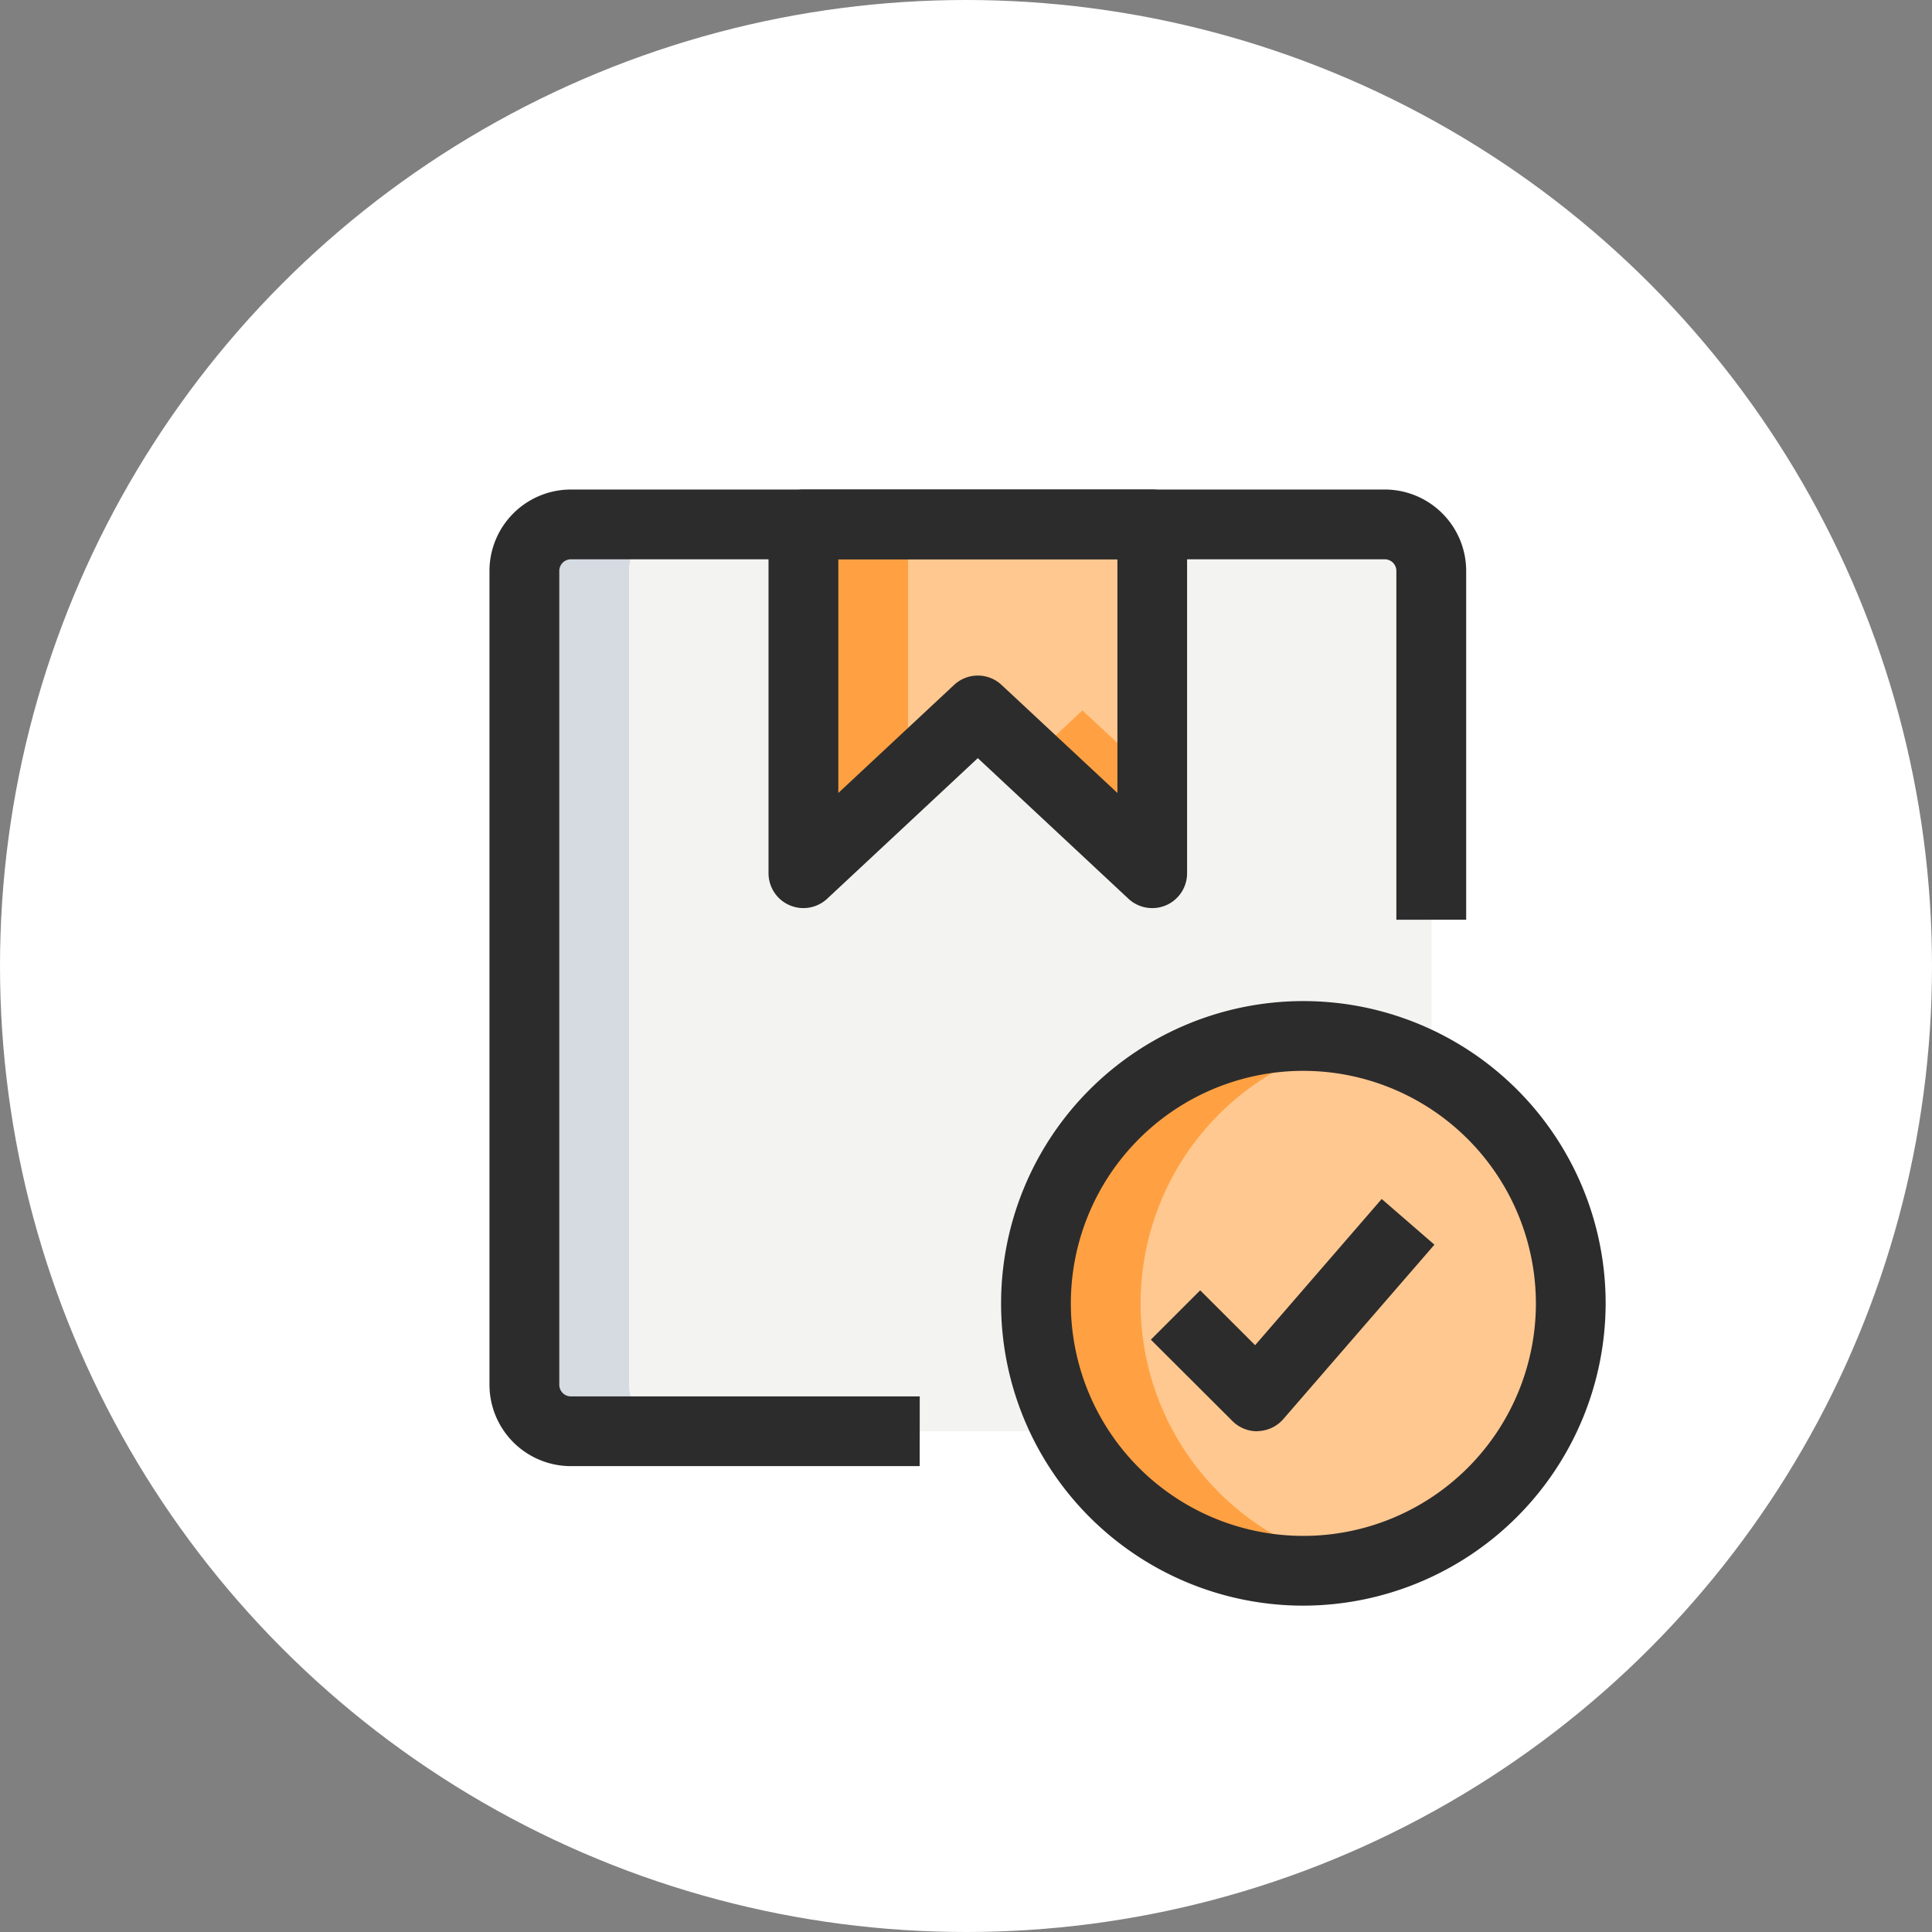
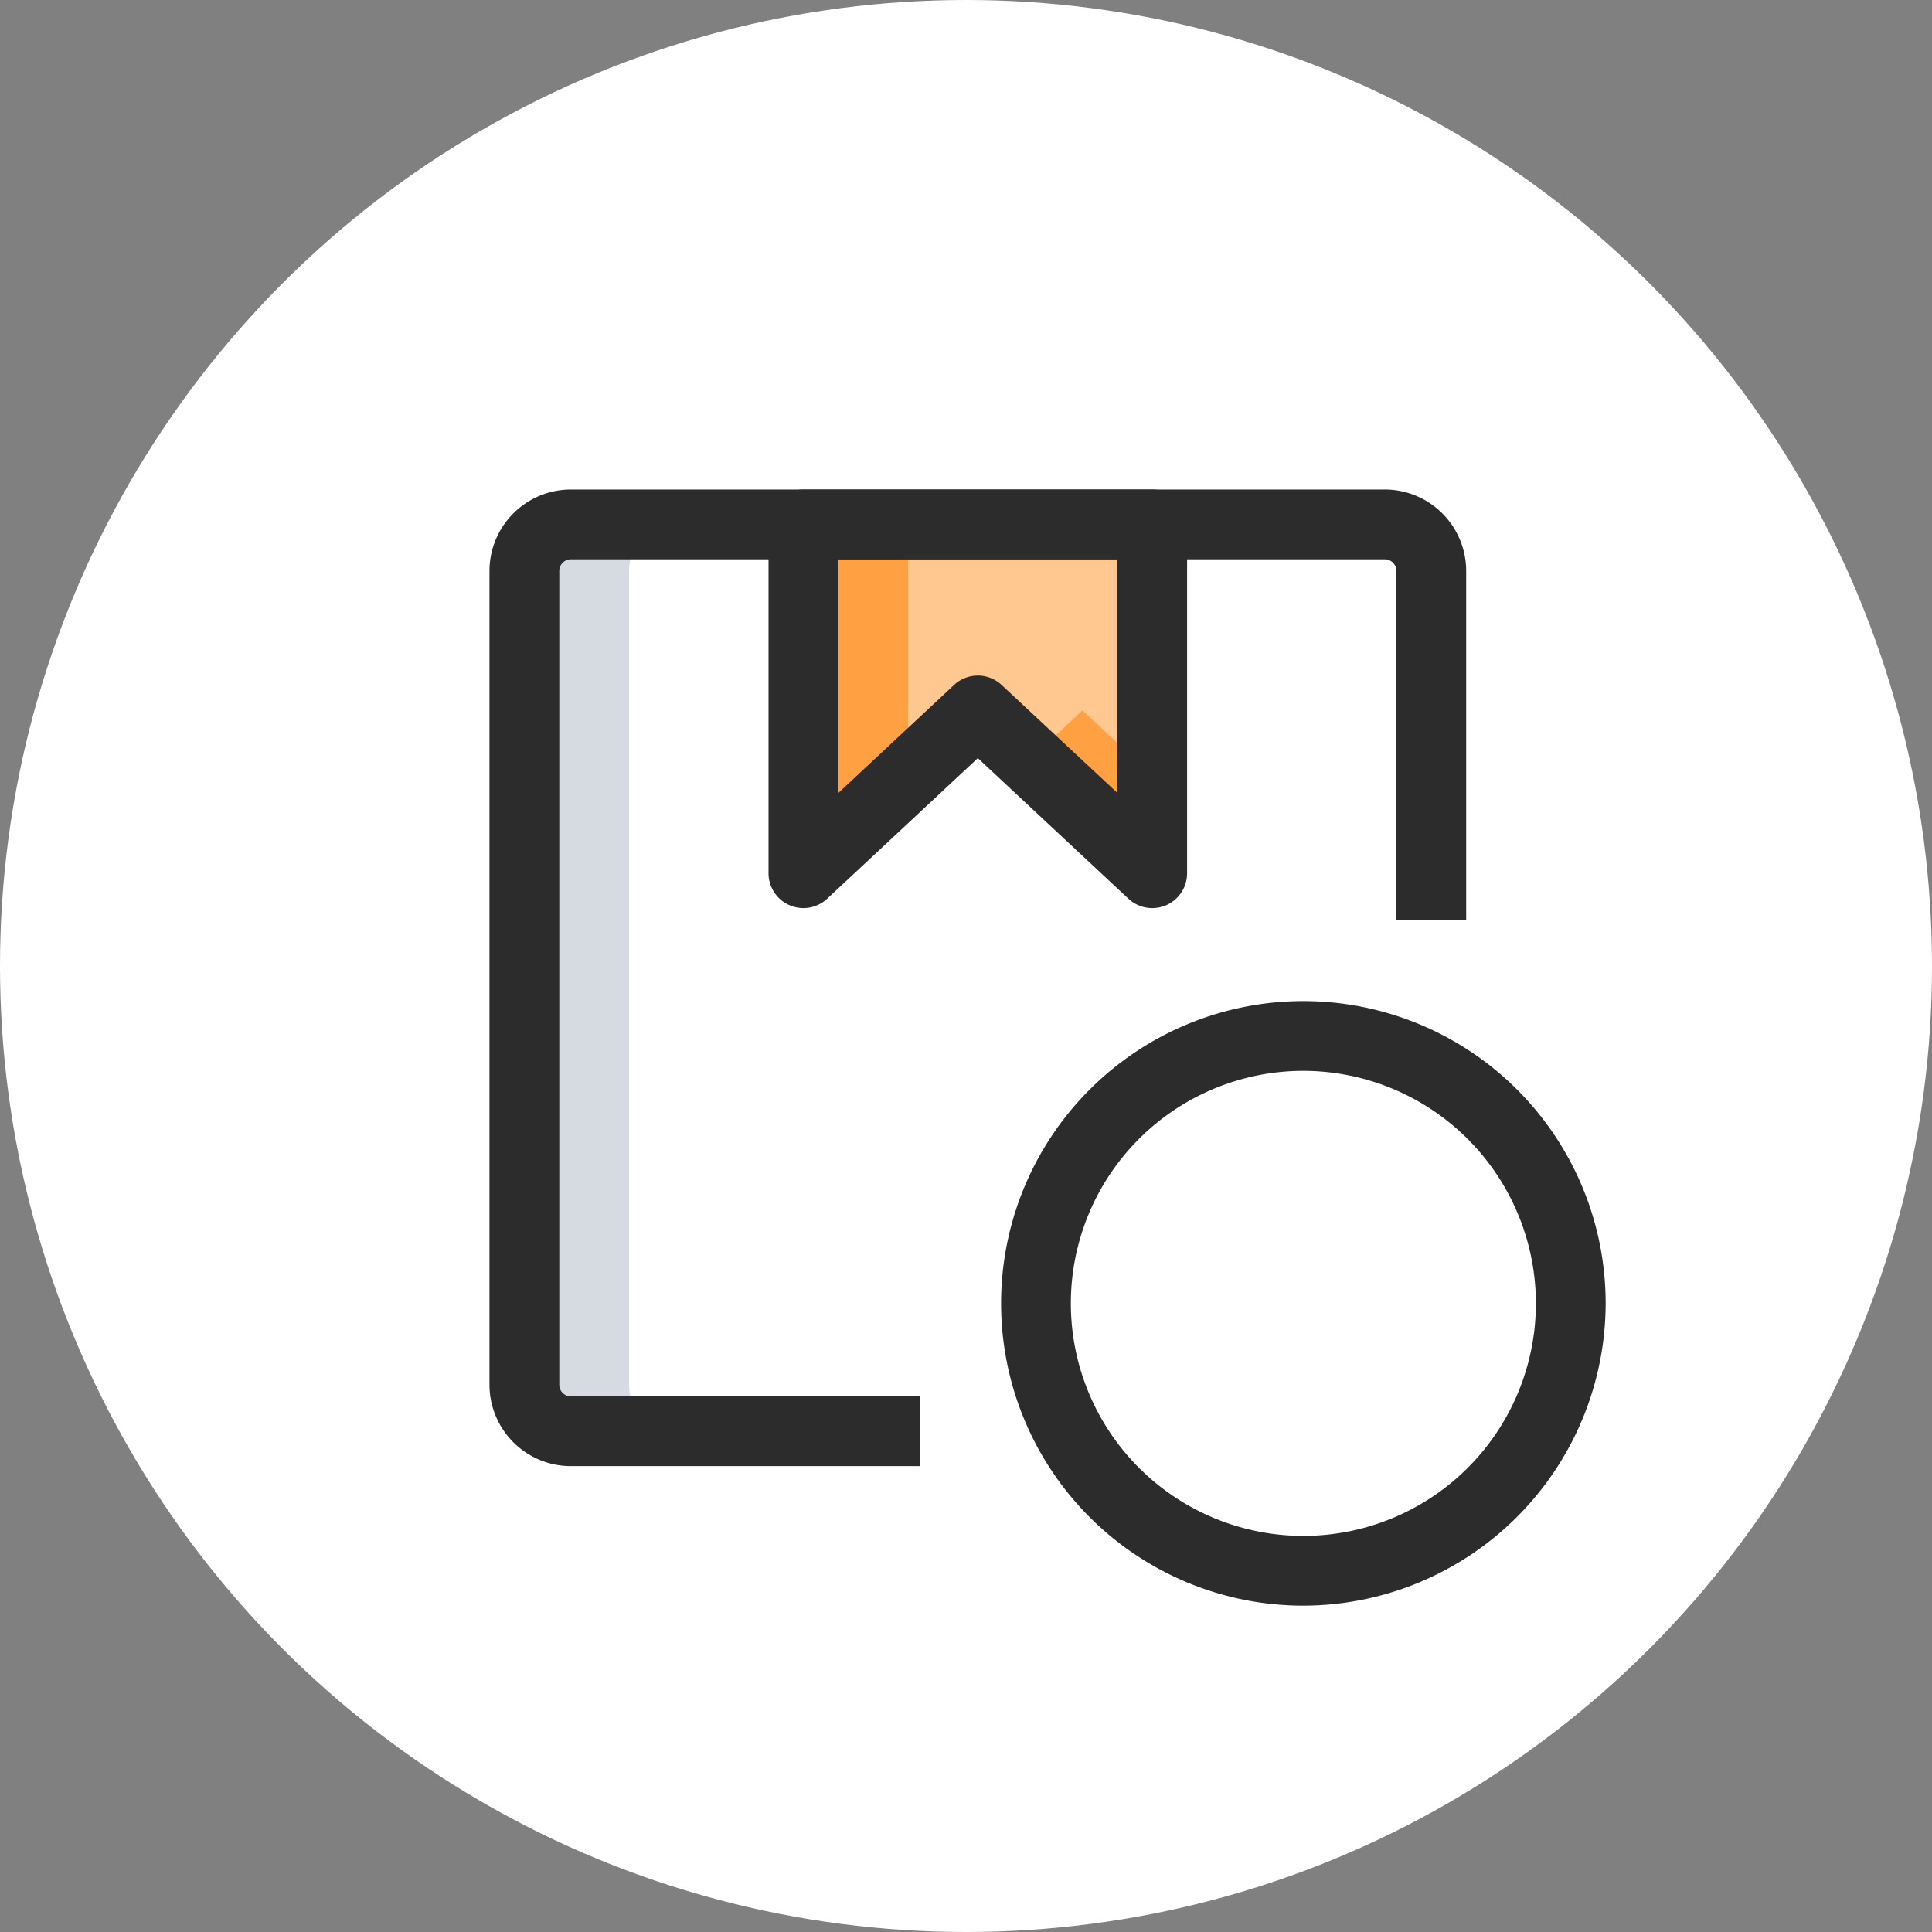
<svg xmlns="http://www.w3.org/2000/svg" width="37" height="37" viewBox="0 0 37 37">
  <rect x="0" y="0" width="37" height="37" fill="#808080" stroke="none" />
  <g id="Group_4286" data-name="Group 4286" transform="translate(-397 -389)">
    <g id="Group_4285" data-name="Group 4285" transform="translate(374 370)">
      <g id="Group_4284" data-name="Group 4284">
        <circle id="Ellipse_116" data-name="Ellipse 116" cx="18.5" cy="18.5" r="18.5" transform="translate(23 19)" fill="#fff" />
      </g>
-       <path id="Path_19696" data-name="Path 19696" d="M49.52,29.043H33.934a.891.891,0,0,0-.891.891V45.52a.891.891,0,0,0,.891.891h14.7a1.781,1.781,0,0,0,1.781-1.781v-14.7A.891.891,0,0,0,49.52,29.043Z" fill="#f3f3f1" />
      <path id="Path_19697" data-name="Path 19697" d="M38.387,29.043v6.68l3.34-3.117,3.34,3.117v-6.68Z" fill="#ffc890" />
-       <path id="Path_19698" data-name="Path 19698" d="M47.961,49.082a5.121,5.121,0,1,0-5.121-5.121A5.121,5.121,0,0,0,47.961,49.082Z" fill="#ffc890" />
-       <path id="Path_19699" data-name="Path 19699" d="M44.844,43.961a5.121,5.121,0,0,1,4.119-5.021,5.121,5.121,0,1,0-1,10.142,5.084,5.084,0,0,0,1-.1A5.121,5.121,0,0,1,44.844,43.961Z" fill="#ffa142" />
      <path id="Path_19700" data-name="Path 19700" d="M35.047,45.52V29.934a.891.891,0,0,1,.891-.891h-2a.891.891,0,0,0-.891.891V45.52a.891.891,0,0,0,.891.891h2A.891.891,0,0,1,35.047,45.52Z" fill="#d5dbe1" />
      <path id="Path_19701" data-name="Path 19701" d="M40.391,29.043h-2v6.68l2-1.87Z" fill="#ffa142" />
      <path id="Path_19702" data-name="Path 19702" d="M43.73,32.605l-1,.935,2.338,2.182v-1.87Z" fill="#ffa142" />
-       <path id="Path_19703" data-name="Path 19703" d="M47.07,46.41a.665.665,0,0,1-.472-.2L45.04,44.656l.945-.945,1.052,1.051,2.424-2.8,1.01.875-2.894,3.34a.668.668,0,0,1-.481.23A.122.122,0,0,1,47.07,46.41Z" fill="#2c2c2c" />
      <path id="Path_19704" data-name="Path 19704" d="M40.613,47.078h-6.68a1.56,1.56,0,0,1-1.559-1.559V29.934a1.56,1.56,0,0,1,1.559-1.559H49.52a1.56,1.56,0,0,1,1.559,1.559v6.68H49.742v-6.68a.223.223,0,0,0-.223-.223H33.934a.223.223,0,0,0-.223.223V45.52a.223.223,0,0,0,.223.223h6.68Z" fill="#2c2c2c" />
      <path id="Path_19705" data-name="Path 19705" d="M47.961,49.75a5.789,5.789,0,1,1,5.789-5.789A5.8,5.8,0,0,1,47.961,49.75Zm0-10.242a4.453,4.453,0,1,0,4.453,4.453A4.458,4.458,0,0,0,47.961,39.508Z" fill="#2c2c2c" />
      <path id="Path_19706" data-name="Path 19706" d="M45.066,36.391a.665.665,0,0,1-.456-.18l-2.884-2.692-2.884,2.692a.668.668,0,0,1-1.124-.488v-6.68a.668.668,0,0,1,.668-.668h6.68a.668.668,0,0,1,.668.668v6.68a.668.668,0,0,1-.4.613A.679.679,0,0,1,45.066,36.391Zm-3.34-4.453a.664.664,0,0,1,.456.18L44.4,34.186V29.711H39.055v4.475l2.216-2.068A.664.664,0,0,1,41.727,31.938Z" fill="#2c2c2c" />
    </g>
  </g>
</svg>